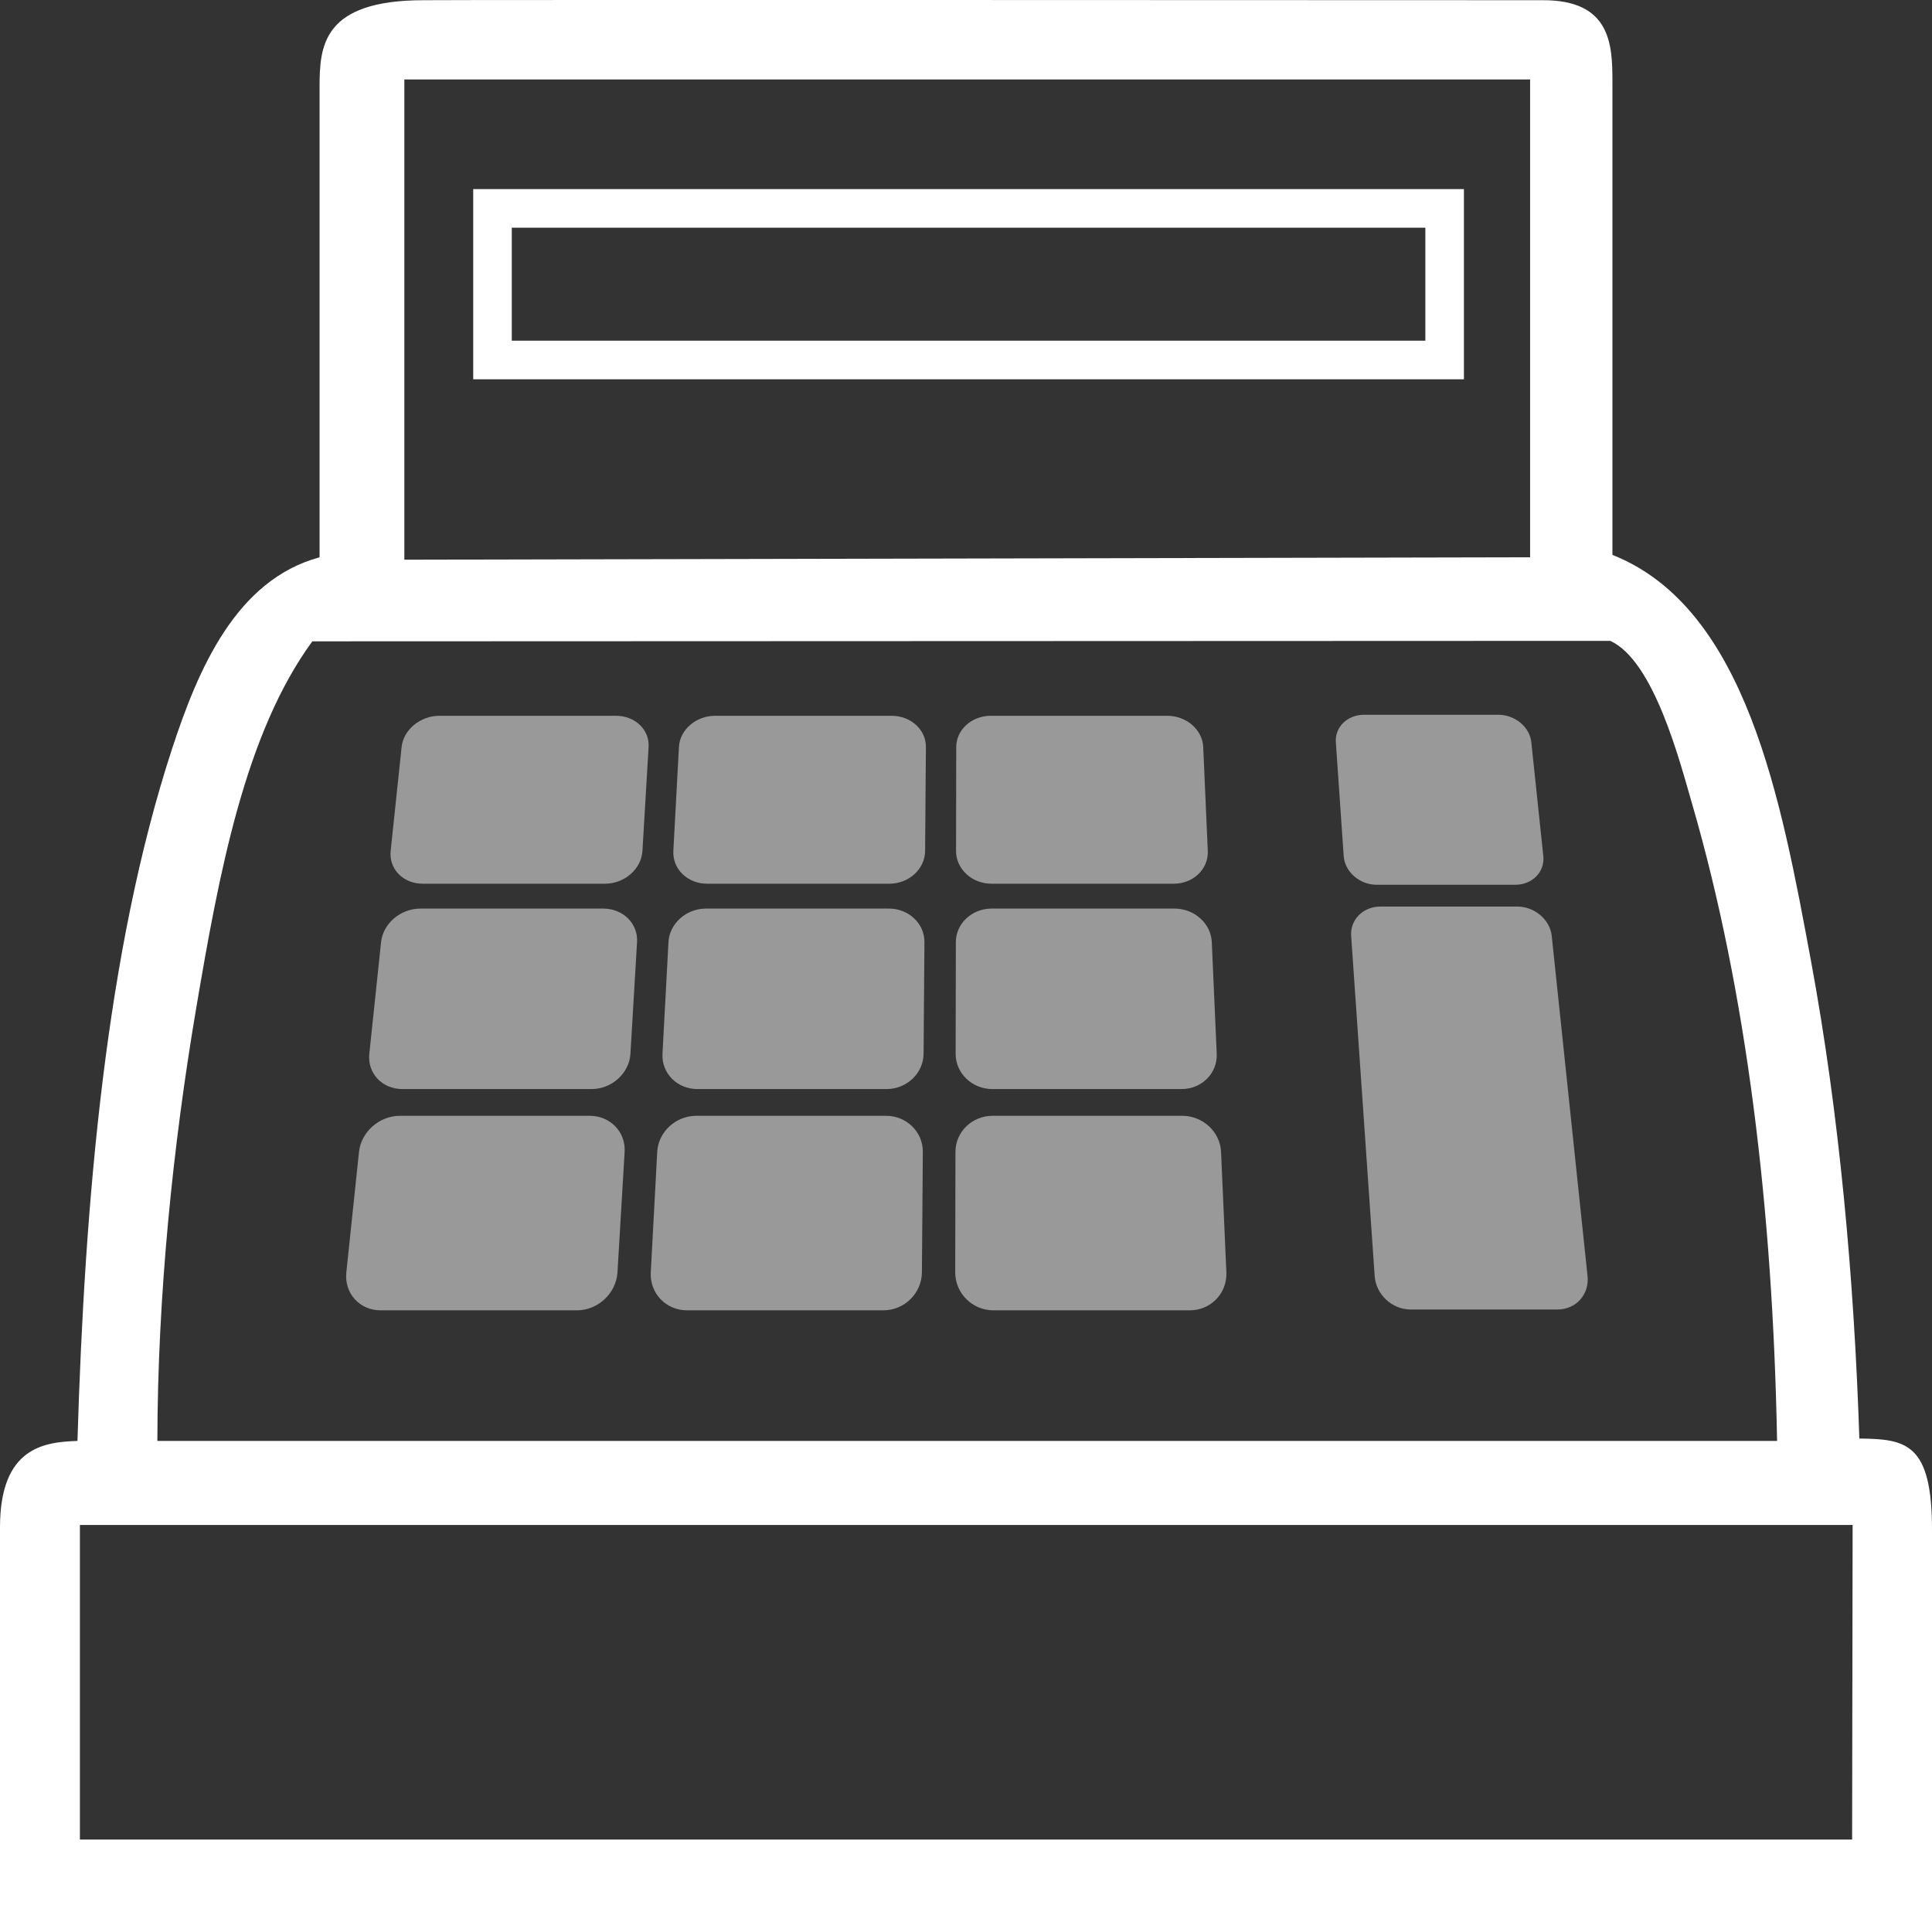
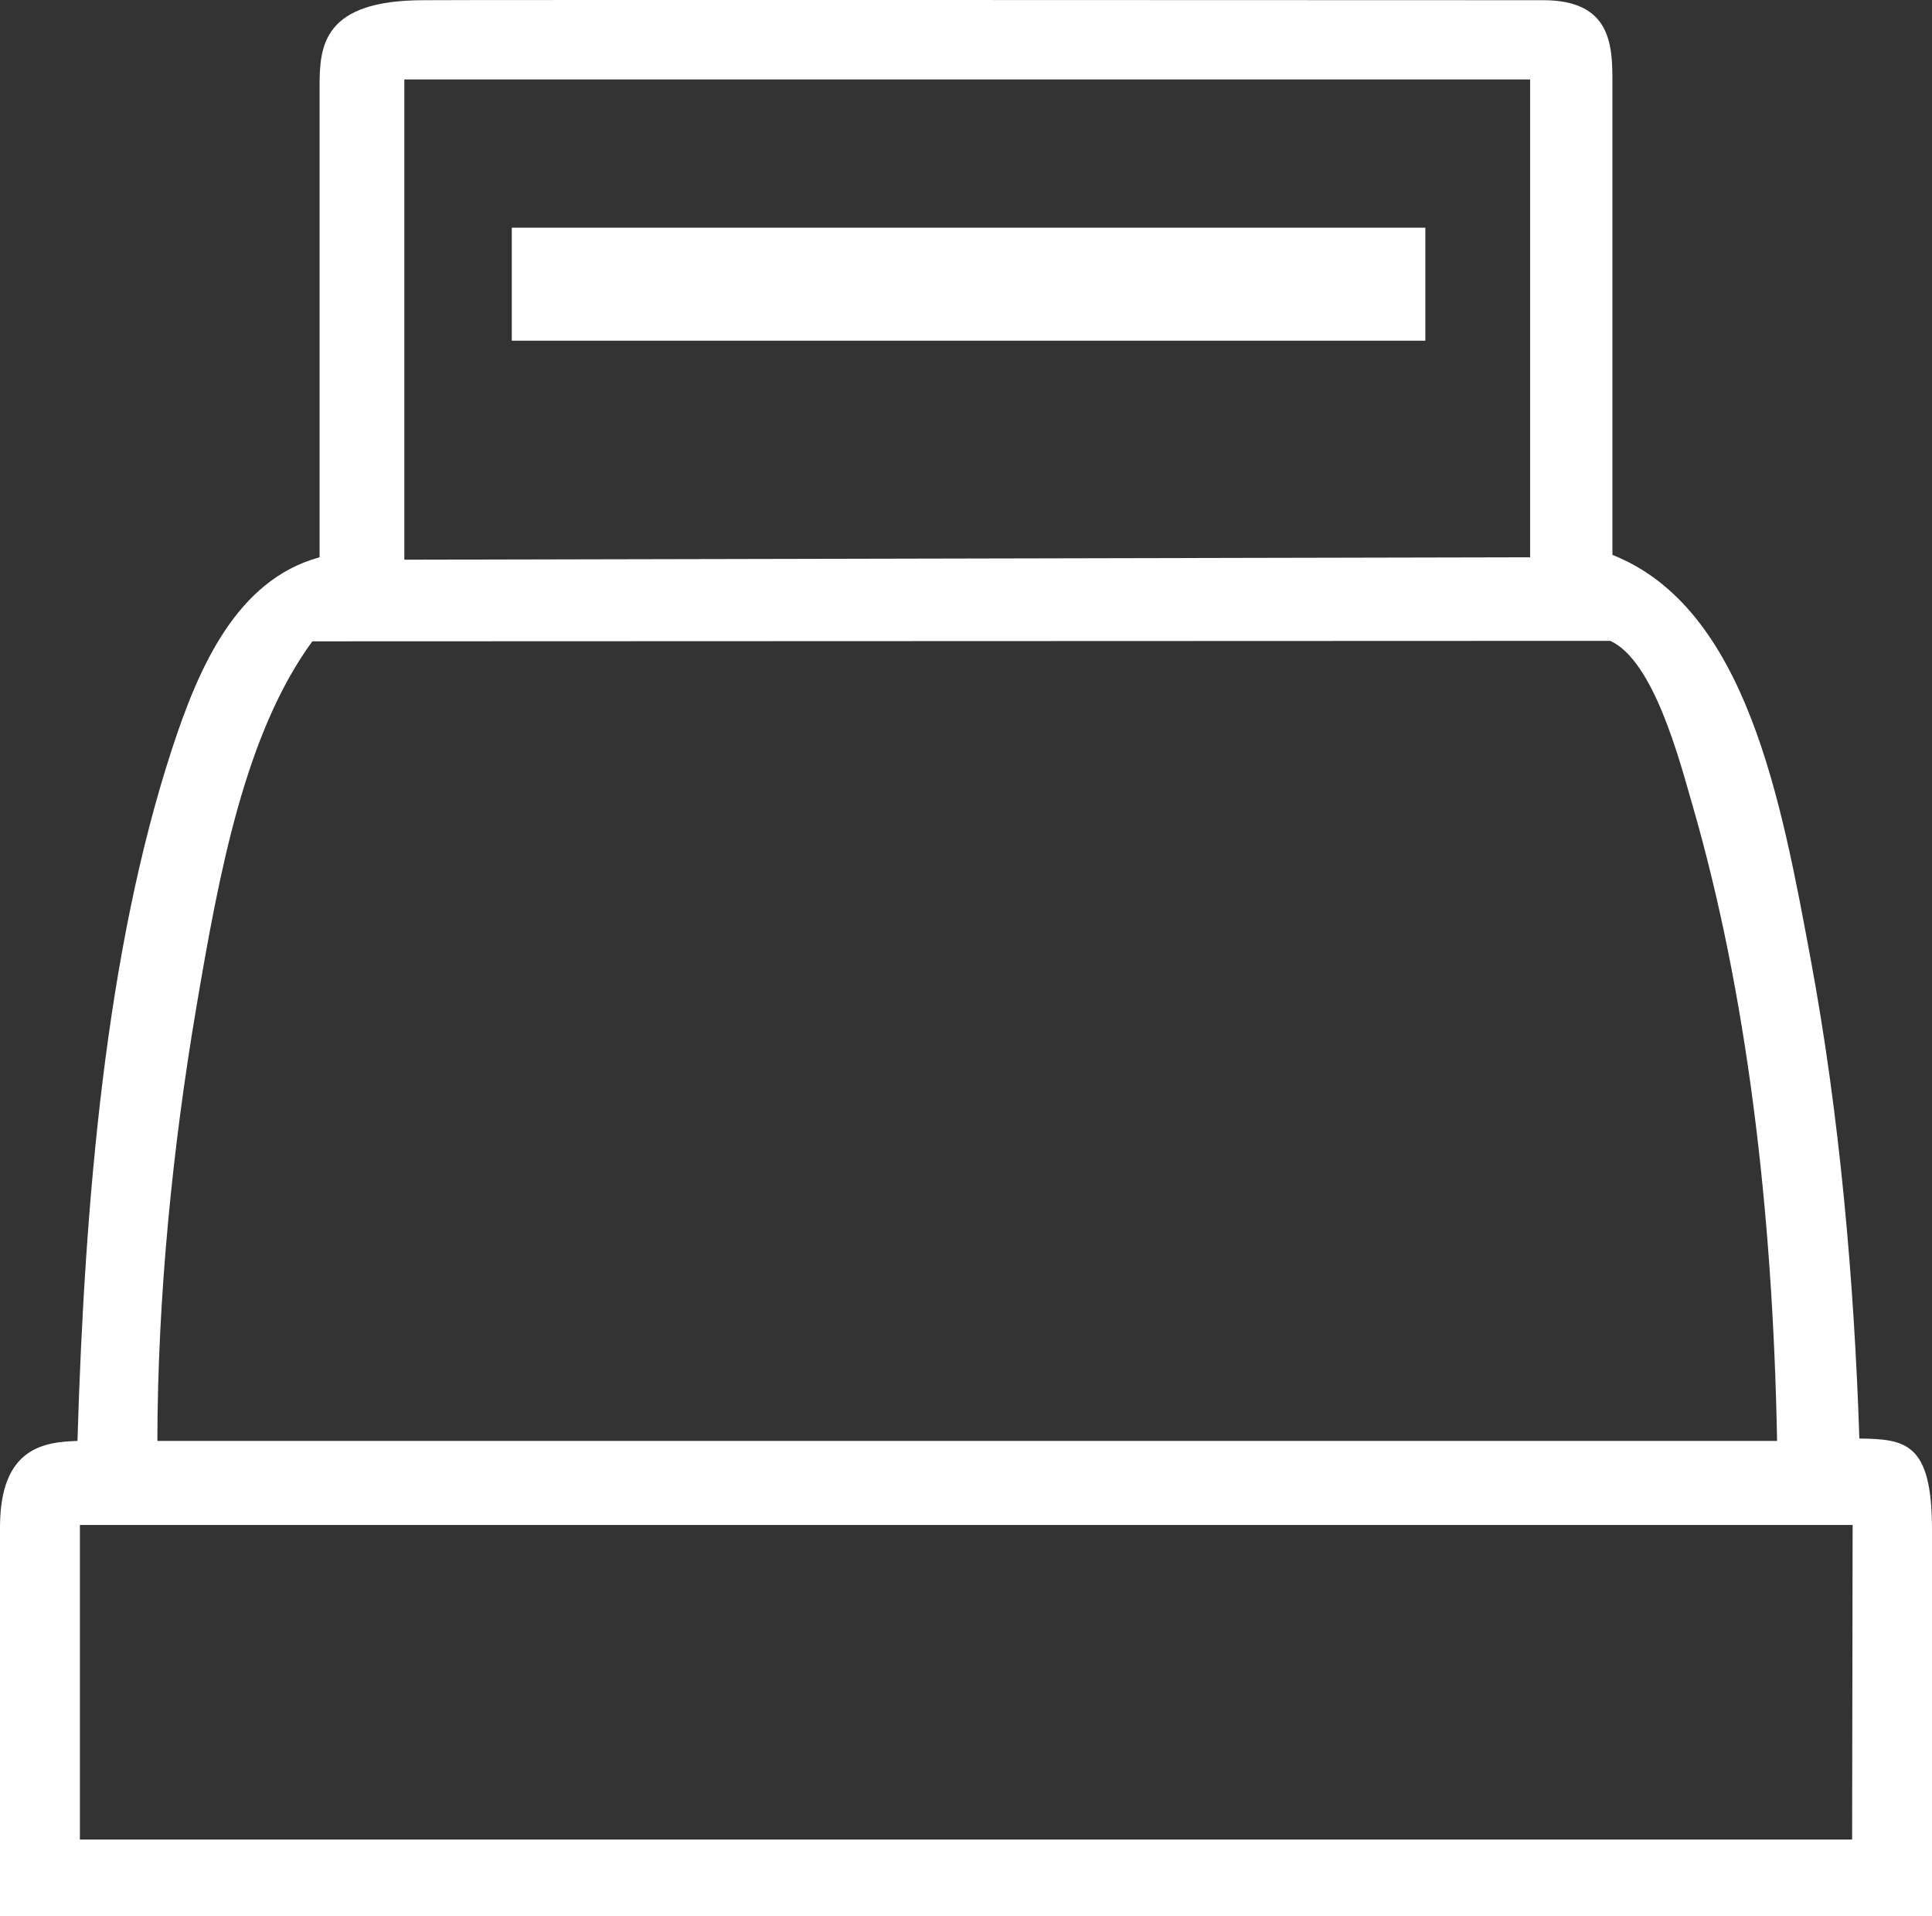
<svg xmlns="http://www.w3.org/2000/svg" version="1.1" baseProfile="tiny" id="ECommerce_Icon" x="0px" y="0px" width="150.262px" height="149.029px" viewBox="0 0 150.262 149.029" xml:space="preserve">
  <rect x="0" y="0" width="150.262" height="149.029" fill="#333333" stroke="none" />
-   <path fill="#FFFFFF" d="M144.612,111.87c-0.402-12.275-1.533-25.128-3.765-37.16c-2.301-12.393-5.006-27.43-15.44-31.558  c0-11.327,0-36.787,0-36.787c0-2.87-0.102-6.37-5.423-6.349c0,0-86.254-0.037-87.032,0c-7.853,0-8.097,3.555-8.097,6.723v36.599  c-6.488,1.763-9.435,8.654-11.487,14.938c-5.114,15.659-6.778,34.98-7.343,53.779C3.477,112.143,0,112.517,0,118.777v30.252h150.262  v-30.064C150.262,112.205,148.231,111.909,144.612,111.87z M31.447,6.179h87.558v37.159l-87.558,0.187V6.179z M15.252,78.445  c1.8-10.633,3.813-21.423,9.039-28.571l100.951-0.037c3.392,1.556,5.377,9.279,6.38,12.735c4.201,14.499,6.259,31.377,6.591,49.484  H12.239C12.259,100.735,13.444,89.129,15.252,78.445z M144.049,143.052H6.214V118.59h137.875L144.049,143.052z M36.804,29.496  h77.053v-14.79H36.804V29.496z M39.804,17.706h71.053v8.79H39.804V17.706z" />
-   <path fill="#FFFFFF" d="M69.14,70.657H54.908c-1.534,0-2.84,1.162-2.917,2.604l-0.466,8.688c-0.081,1.512,1.137,2.744,2.721,2.744  h14.697c1.583,0,2.876-1.232,2.889-2.744l0.066-8.688C71.908,71.819,70.674,70.657,69.14,70.657z M45.865,86.772H31.099  c-1.591,0-3.013,1.251-3.177,2.805l-0.985,9.362c-0.171,1.629,1.022,2.96,2.668,2.96H44.87c1.645,0,3.058-1.331,3.155-2.96  l0.555-9.362C48.671,88.023,47.455,86.772,45.865,86.772z M47.908,55.664H34.172c-1.48,0-2.794,1.082-2.936,2.425l-0.852,8.083  c-0.147,1.405,0.97,2.551,2.497,2.551H47.05c1.527,0,2.833-1.146,2.916-2.551l0.479-8.083  C50.525,56.746,49.389,55.664,47.908,55.664z M46.923,70.657H32.691c-1.534,0-2.9,1.162-3.052,2.604l-0.915,8.688  c-0.159,1.512,0.996,2.744,2.58,2.744h14.697c1.583,0,2.941-1.232,3.031-2.744l0.515-8.688  C49.632,71.819,48.457,70.657,46.923,70.657z M69.351,55.664H55.615c-1.48,0-2.739,1.082-2.811,2.425l-0.433,8.083  c-0.076,1.405,1.101,2.551,2.627,2.551h14.169c1.527,0,2.773-1.146,2.784-2.551l0.062-8.083  C72.023,56.746,70.831,55.664,69.351,55.664z M68.914,86.772H54.147c-1.59,0-2.948,1.251-3.031,2.805l-0.501,9.362  c-0.088,1.629,1.175,2.96,2.82,2.96h15.266c1.646,0,2.989-1.331,3.002-2.96l0.071-9.362C71.785,88.023,70.505,86.772,68.914,86.772z   M90.793,55.664H77.058c-1.481,0-2.684,1.082-2.686,2.425l-0.016,8.083c-0.003,1.405,1.233,2.551,2.759,2.551h14.17  c1.526,0,2.713-1.146,2.651-2.551l-0.356-8.083C93.52,56.746,92.273,55.664,90.793,55.664z M91.356,70.657H77.125  c-1.535,0-2.78,1.162-2.783,2.604l-0.017,8.688c-0.003,1.512,1.277,2.744,2.862,2.744h14.697c1.585,0,2.813-1.232,2.746-2.744  l-0.383-8.688C94.185,71.819,92.891,70.657,91.356,70.657z M91.964,86.772H77.197c-1.593,0-2.884,1.251-2.887,2.805l-0.018,9.362  c-0.003,1.629,1.327,2.96,2.974,2.96h15.267c1.645,0,2.919-1.331,2.848-2.96l-0.413-9.362  C94.898,88.023,93.554,86.772,91.964,86.772z M118.011,70.5h-10.648c-1.345,0-2.363,1.018-2.276,2.28l1.829,26.457  c0.1,1.431,1.35,2.596,2.792,2.596h11.425c1.442,0,2.487-1.165,2.338-2.596l-2.785-26.457C120.553,71.519,119.354,70.5,118.011,70.5  z M116.524,55.583H106.1c-1.298,0-2.285,0.948-2.204,2.125l0.61,8.859c0.085,1.233,1.239,2.239,2.578,2.239h10.759  c1.339,0,2.318-1.006,2.188-2.239l-0.934-8.859C118.975,56.532,117.823,55.583,116.524,55.583z" fill-opacity="0.5" />
+   <path fill="#FFFFFF" d="M144.612,111.87c-0.402-12.275-1.533-25.128-3.765-37.16c-2.301-12.393-5.006-27.43-15.44-31.558  c0-11.327,0-36.787,0-36.787c0-2.87-0.102-6.37-5.423-6.349c0,0-86.254-0.037-87.032,0c-7.853,0-8.097,3.555-8.097,6.723v36.599  c-6.488,1.763-9.435,8.654-11.487,14.938c-5.114,15.659-6.778,34.98-7.343,53.779C3.477,112.143,0,112.517,0,118.777v30.252h150.262  v-30.064C150.262,112.205,148.231,111.909,144.612,111.87z M31.447,6.179h87.558v37.159l-87.558,0.187V6.179z M15.252,78.445  c1.8-10.633,3.813-21.423,9.039-28.571l100.951-0.037c3.392,1.556,5.377,9.279,6.38,12.735c4.201,14.499,6.259,31.377,6.591,49.484  H12.239C12.259,100.735,13.444,89.129,15.252,78.445z M144.049,143.052H6.214V118.59h137.875L144.049,143.052z M36.804,29.496  v-14.79H36.804V29.496z M39.804,17.706h71.053v8.79H39.804V17.706z" />
</svg>